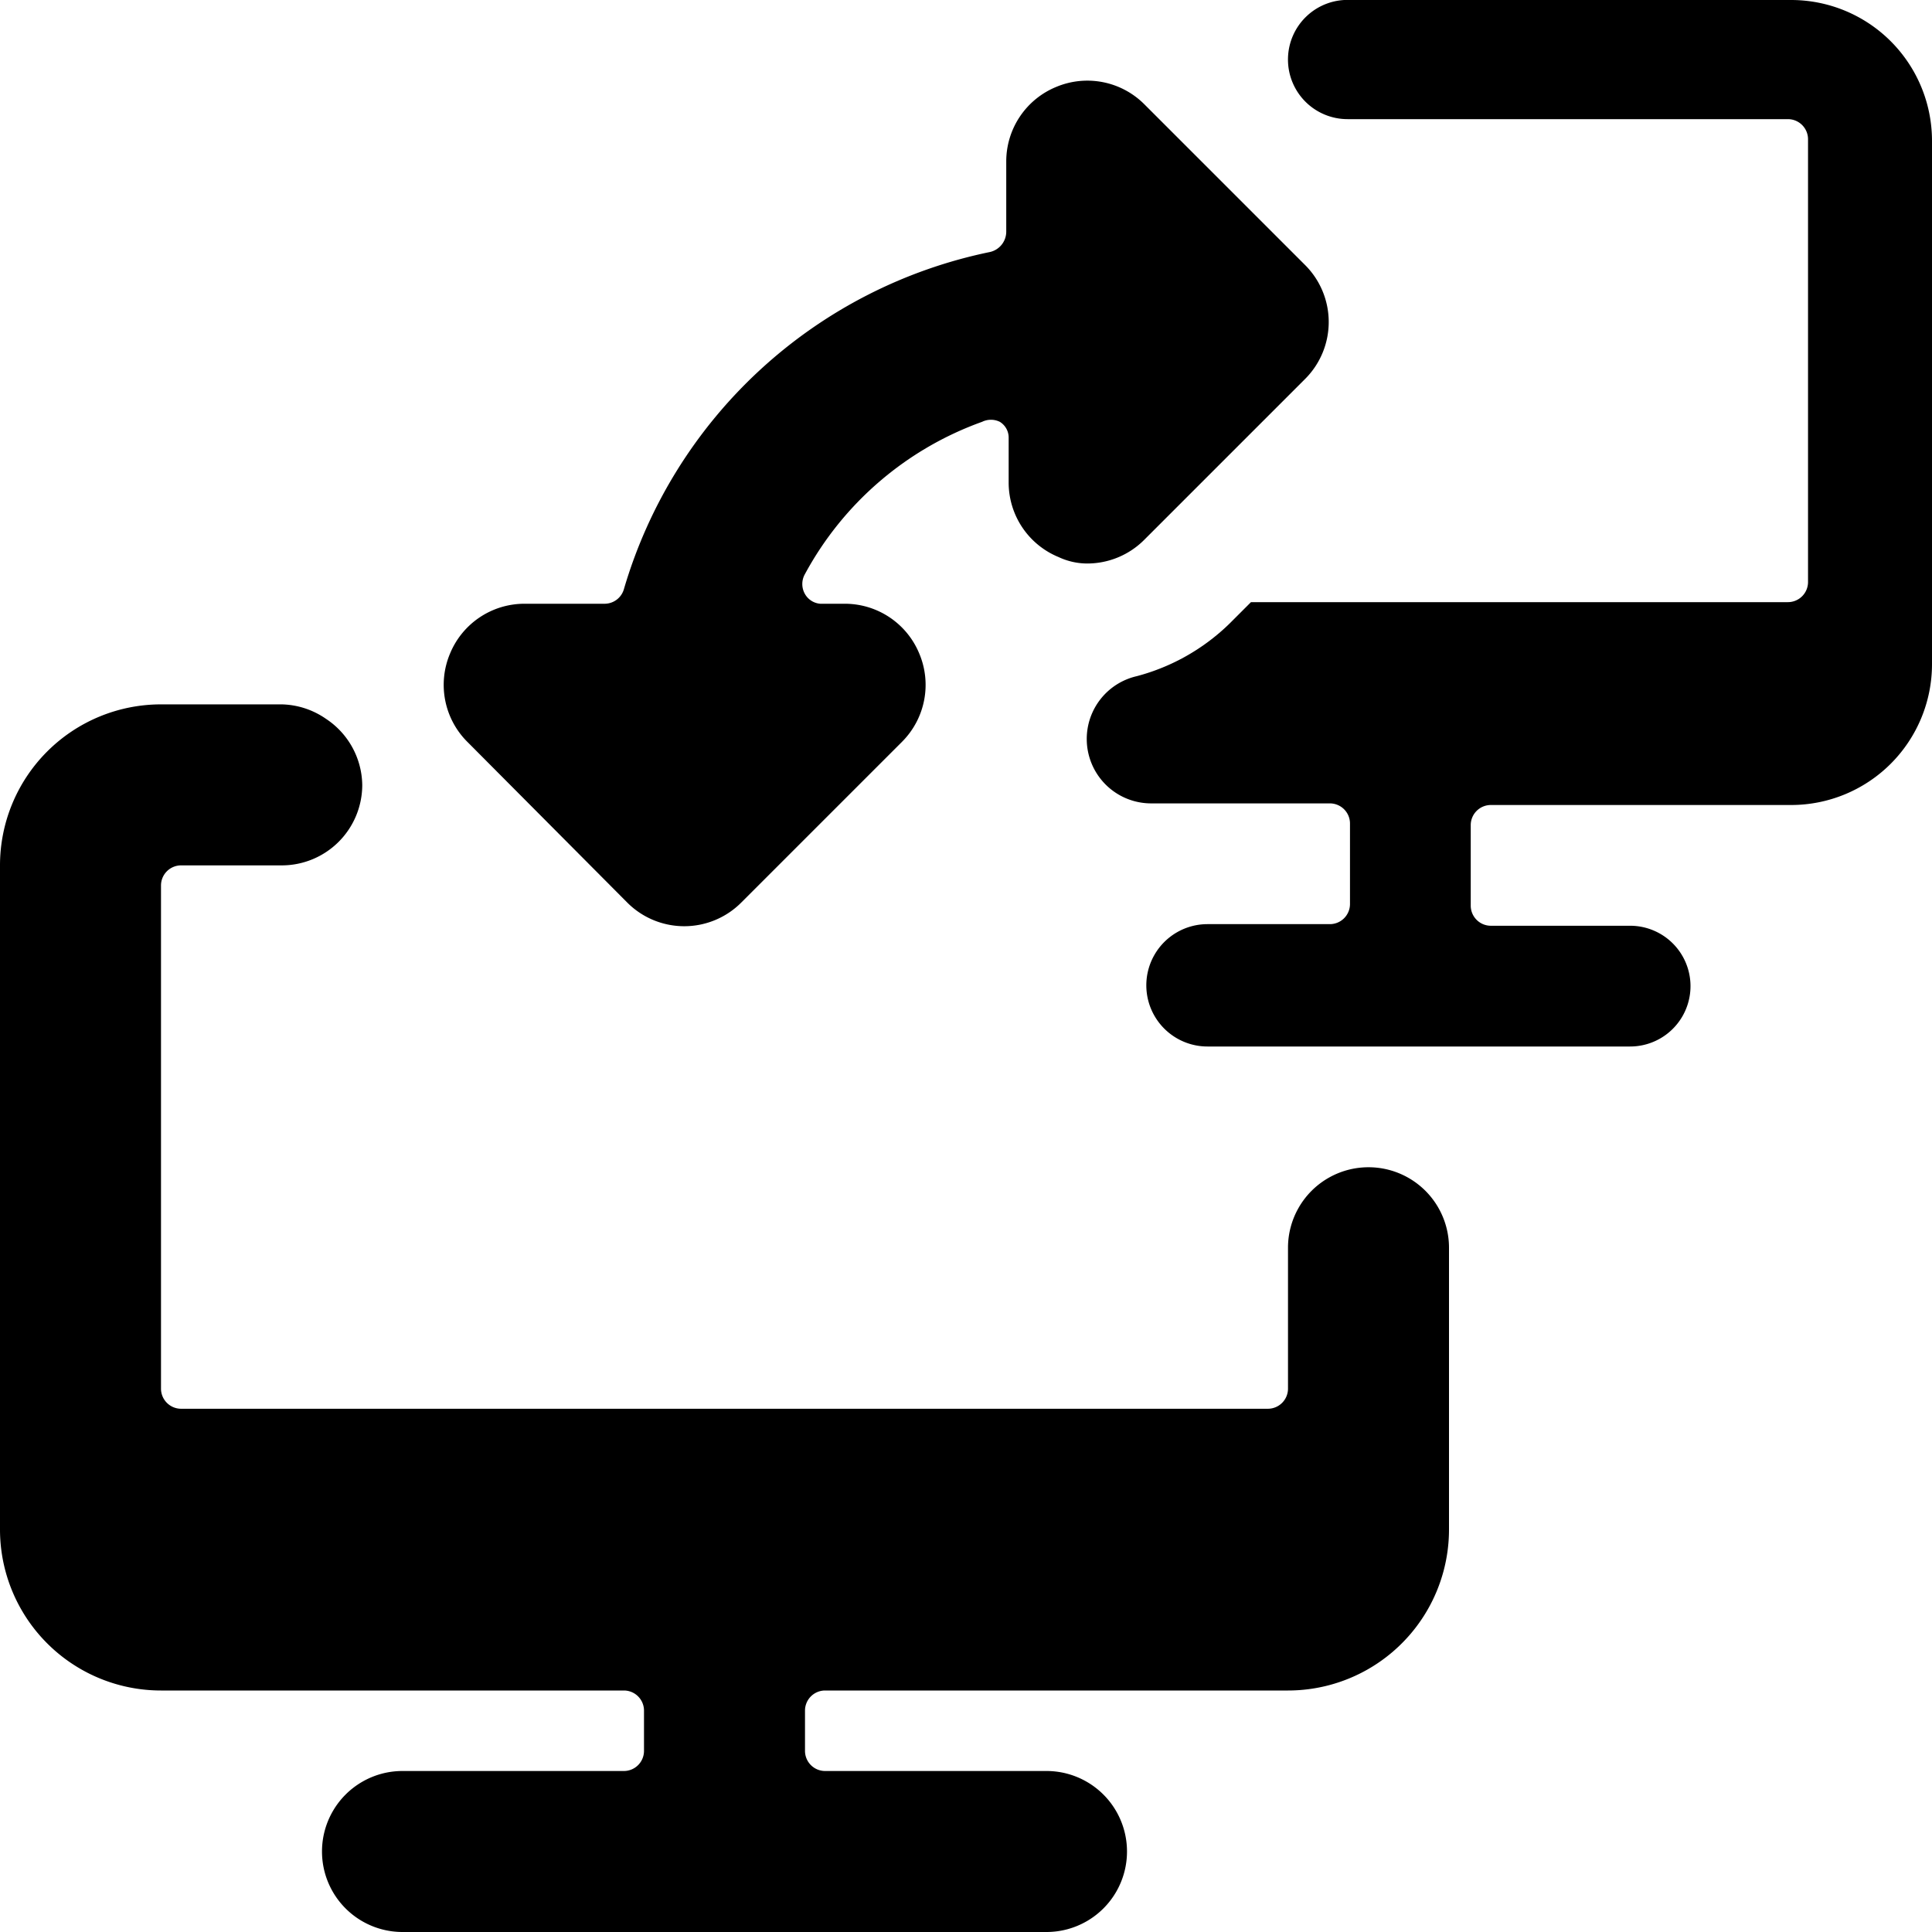
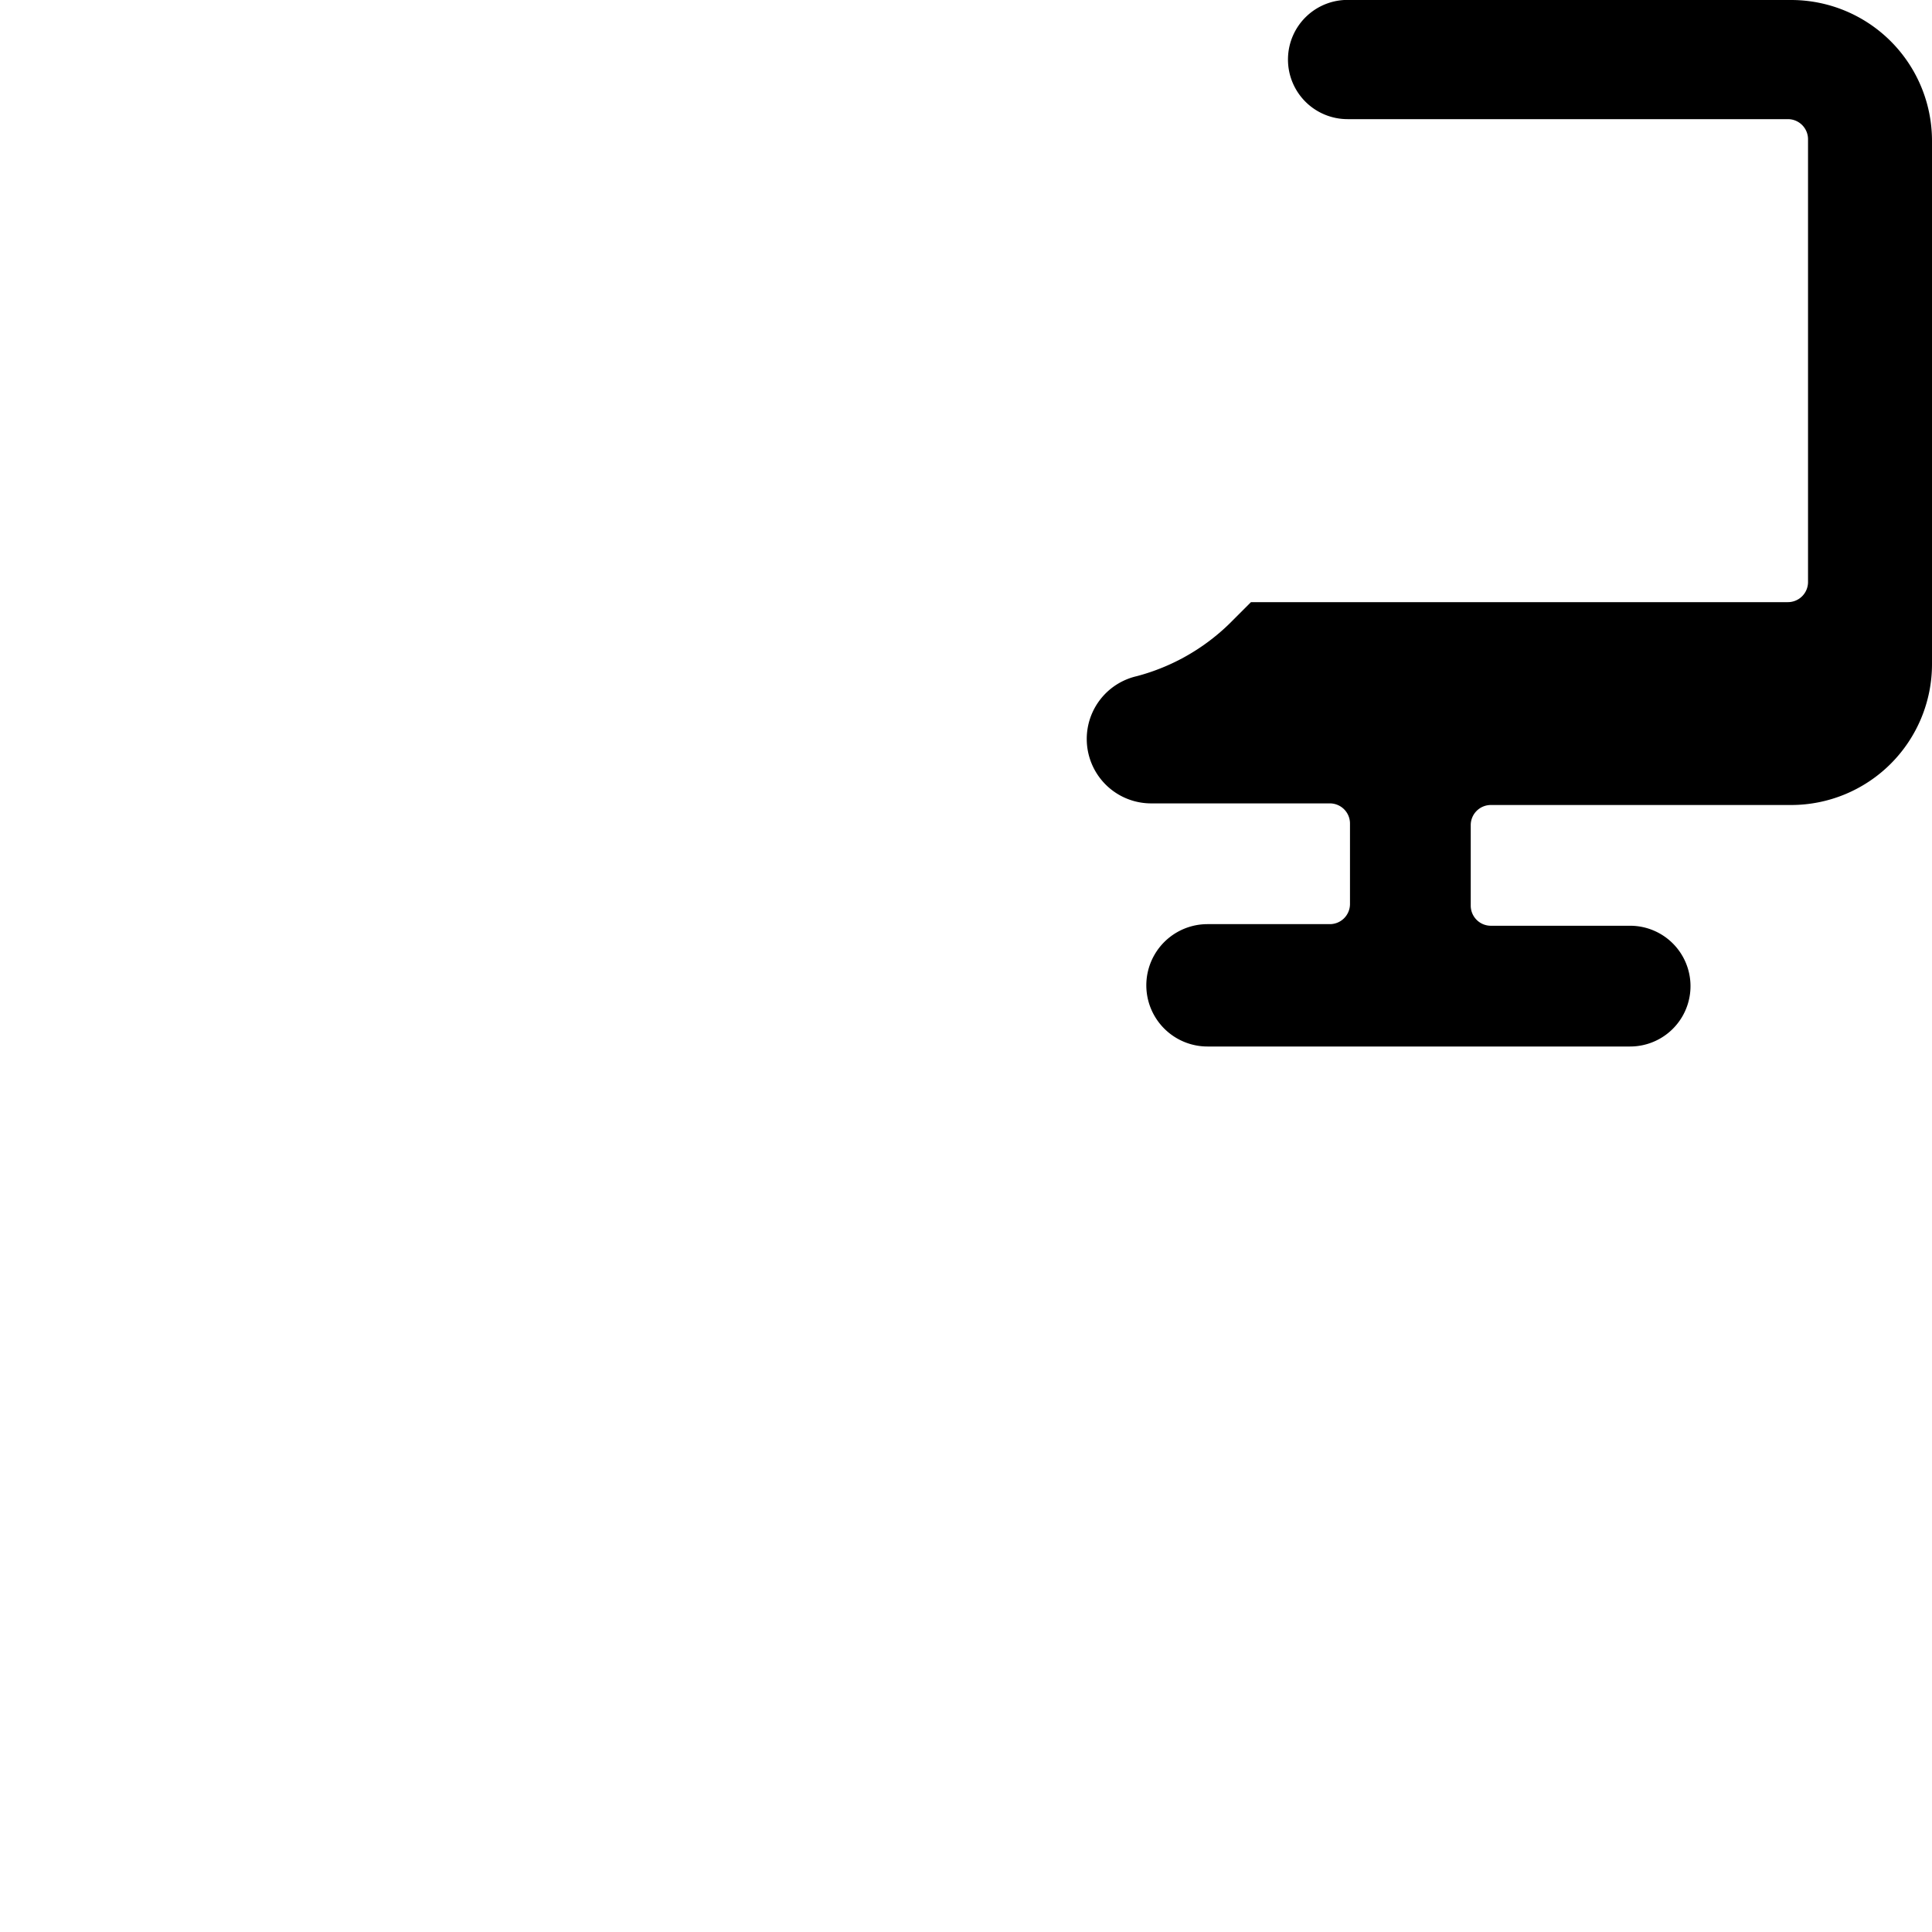
<svg xmlns="http://www.w3.org/2000/svg" viewBox="0 0 24 24">
  <g>
    <path d="M22.25 0h-5.47a0.74 0.74 0 0 0 -0.78 0.72 0.74 0.74 0 0 0 0.74 0.76h5.47a0.25 0.25 0 0 1 0.25 0.25v5.5a0.25 0.25 0 0 1 -0.25 0.25h-6.67l-0.27 0.27a2.6 2.6 0 0 1 -1.15 0.65 0.8 0.8 0 0 0 -0.62 0.78 0.8 0.8 0 0 0 0.8 0.8h2.22a0.25 0.25 0 0 1 0.25 0.25v1a0.25 0.25 0 0 1 -0.25 0.25H15A0.75 0.75 0 0 0 15 13h5.25a0.75 0.75 0 0 0 0 -1.5h-1.73a0.25 0.25 0 0 1 -0.25 -0.25v-1a0.25 0.25 0 0 1 0.25 -0.25h3.73A1.75 1.75 0 0 0 24 8.25v-6.5A1.75 1.75 0 0 0 22.25 0Z" fill="#000000" stroke-width="1" />
-     <path d="M7.79 11.21a1 1 0 0 0 1.42 0l2 -2a1 1 0 0 0 0.21 -1.09 1 1 0 0 0 -0.92 -0.62h-0.31a0.24 0.24 0 0 1 -0.19 -0.12 0.25 0.25 0 0 1 0 -0.25 4.06 4.06 0 0 1 2.2 -1.89 0.25 0.25 0 0 1 0.22 0 0.23 0.23 0 0 1 0.11 0.2V6a1 1 0 0 0 0.62 0.92 0.84 0.84 0 0 0 0.35 0.08 1 1 0 0 0 0.71 -0.29l2 -2a1 1 0 0 0 0 -1.42l-2 -2a1 1 0 0 0 -1.09 -0.21 1 1 0 0 0 -0.62 0.92v0.88a0.26 0.26 0 0 1 -0.2 0.25 6 6 0 0 0 -4.55 4.19 0.25 0.25 0 0 1 -0.24 0.18h-1a1 1 0 0 0 -0.92 0.62 1 1 0 0 0 0.21 1.09Z" fill="#000000" stroke-width="1" />
-     <path d="M0 19a2 2 0 0 0 2 2h5.75a0.25 0.25 0 0 1 0.25 0.25v0.5a0.25 0.25 0 0 1 -0.25 0.25H5a1 1 0 0 0 0 2h8a1 1 0 0 0 0 -2h-2.75a0.25 0.25 0 0 1 -0.25 -0.25v-0.5a0.25 0.25 0 0 1 0.25 -0.25H16a2 2 0 0 0 2 -2v-3.5a1 1 0 0 0 -2 0v1.75a0.25 0.25 0 0 1 -0.25 0.25H2.25a0.25 0.25 0 0 1 -0.25 -0.25V11a0.25 0.25 0 0 1 0.25 -0.25H3.5a1 1 0 0 0 1 -1 1 1 0 0 0 -0.45 -0.82 1 1 0 0 0 -0.55 -0.18H2a2 2 0 0 0 -2 2Z" fill="#000000" stroke-width="1" />
  </g>
</svg>